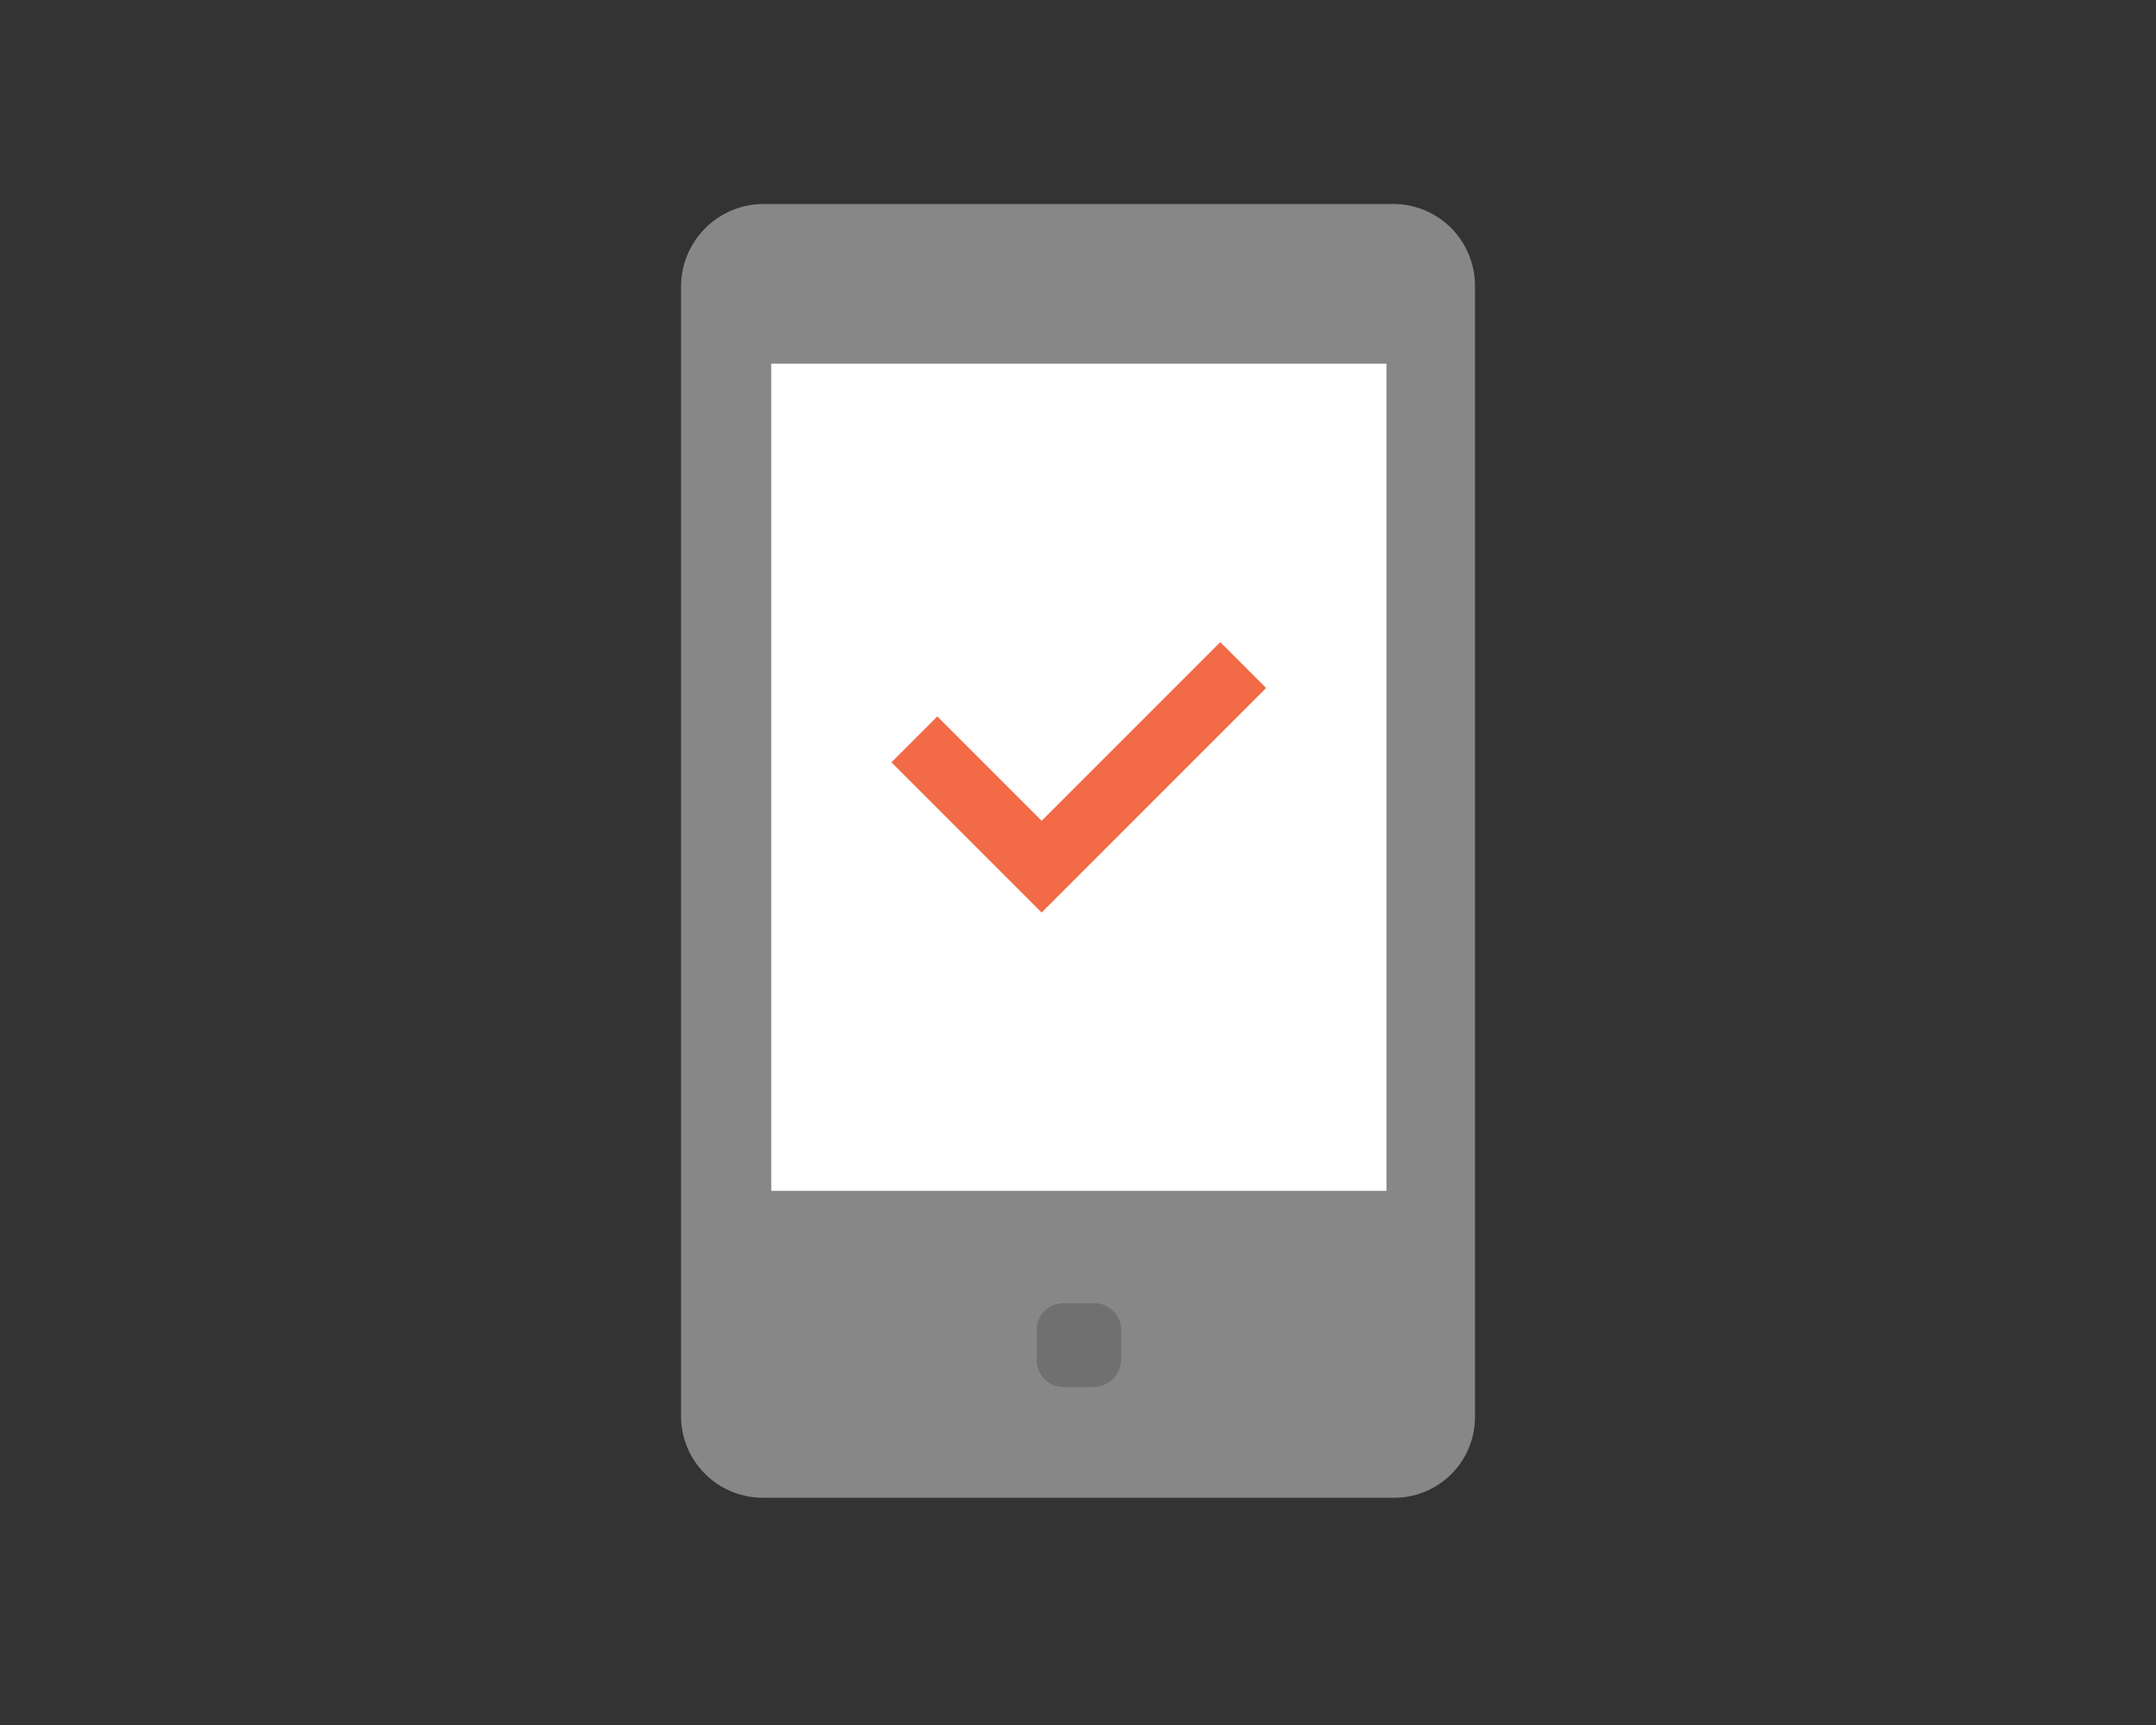
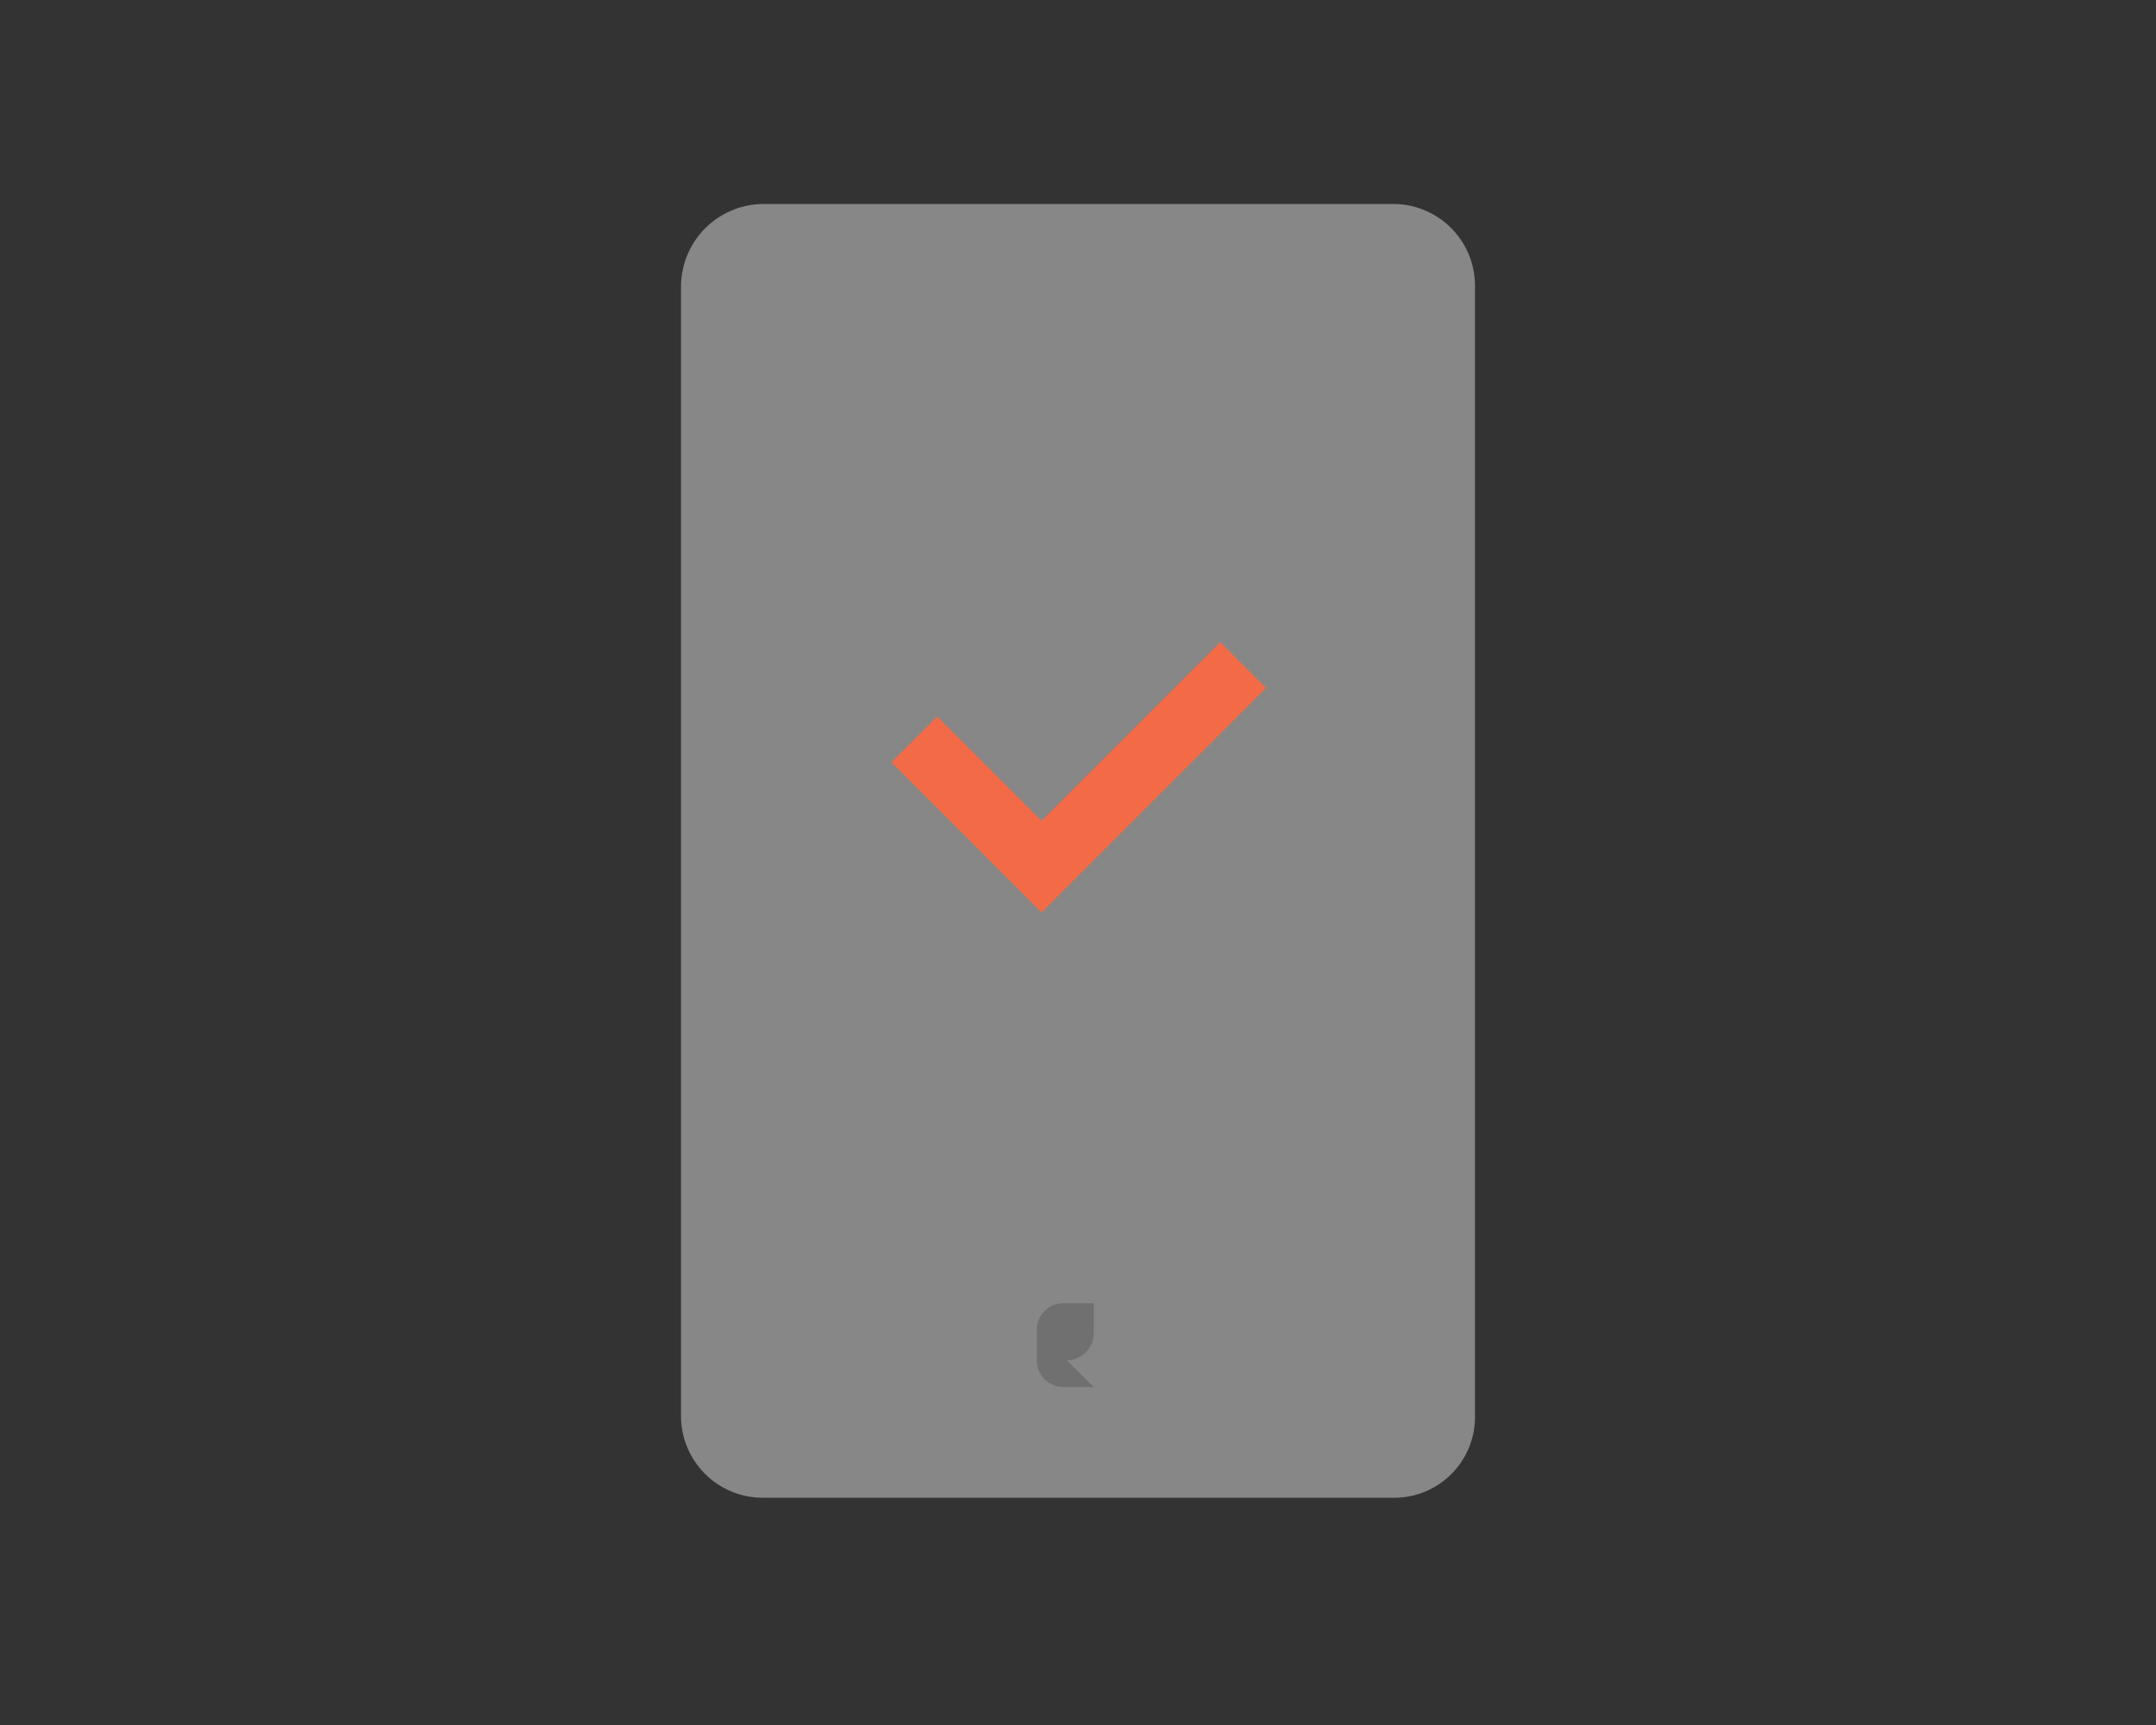
<svg xmlns="http://www.w3.org/2000/svg" width="150" height="120" viewBox="0 0 150 120">
  <rect x="0" y="0" width="150" height="120" fill="#333333" stroke="none" />
  <defs>
    <style>.cls-1,.cls-3{fill:#fff;}.cls-1{opacity:0;}.cls-2{fill:#878787;}.cls-4{fill:#707070;}.cls-5{fill:#f26a46;fill-rule:evenodd;}</style>
  </defs>
  <g id="レイヤー_2" data-name="レイヤー 2">
    <rect class="cls-1" width="150" height="120" />
  </g>
  <g id="レイヤー_1" data-name="レイヤー 1">
    <path class="cls-2" d="M96.89,104.19H53.1a5.69,5.69,0,0,1-5.72-5.63V19.91a5.76,5.76,0,0,1,5.72-5.72H96.89a5.69,5.69,0,0,1,5.73,5.63V98.47a5.62,5.62,0,0,1-5.5,5.72h-.23" />
-     <rect class="cls-3" x="53.66" y="25.3" width="42.8" height="57.54" />
-     <path class="cls-4" d="M76.1,96.49H74a1.86,1.86,0,0,1-1.87-1.85V92.53A1.85,1.85,0,0,1,74,90.66H76.1A1.86,1.86,0,0,1,78,92.51v2.11a1.93,1.93,0,0,1-1.87,1.87" />
+     <path class="cls-4" d="M76.1,96.49H74a1.86,1.86,0,0,1-1.87-1.85V92.53A1.85,1.85,0,0,1,74,90.66H76.1v2.11a1.93,1.93,0,0,1-1.87,1.87" />
    <polygon class="cls-5" points="84.9 44.67 72.47 57.1 65.21 49.84 62.02 53.03 72.47 63.48 88.09 47.86 84.9 44.67" />
  </g>
</svg>